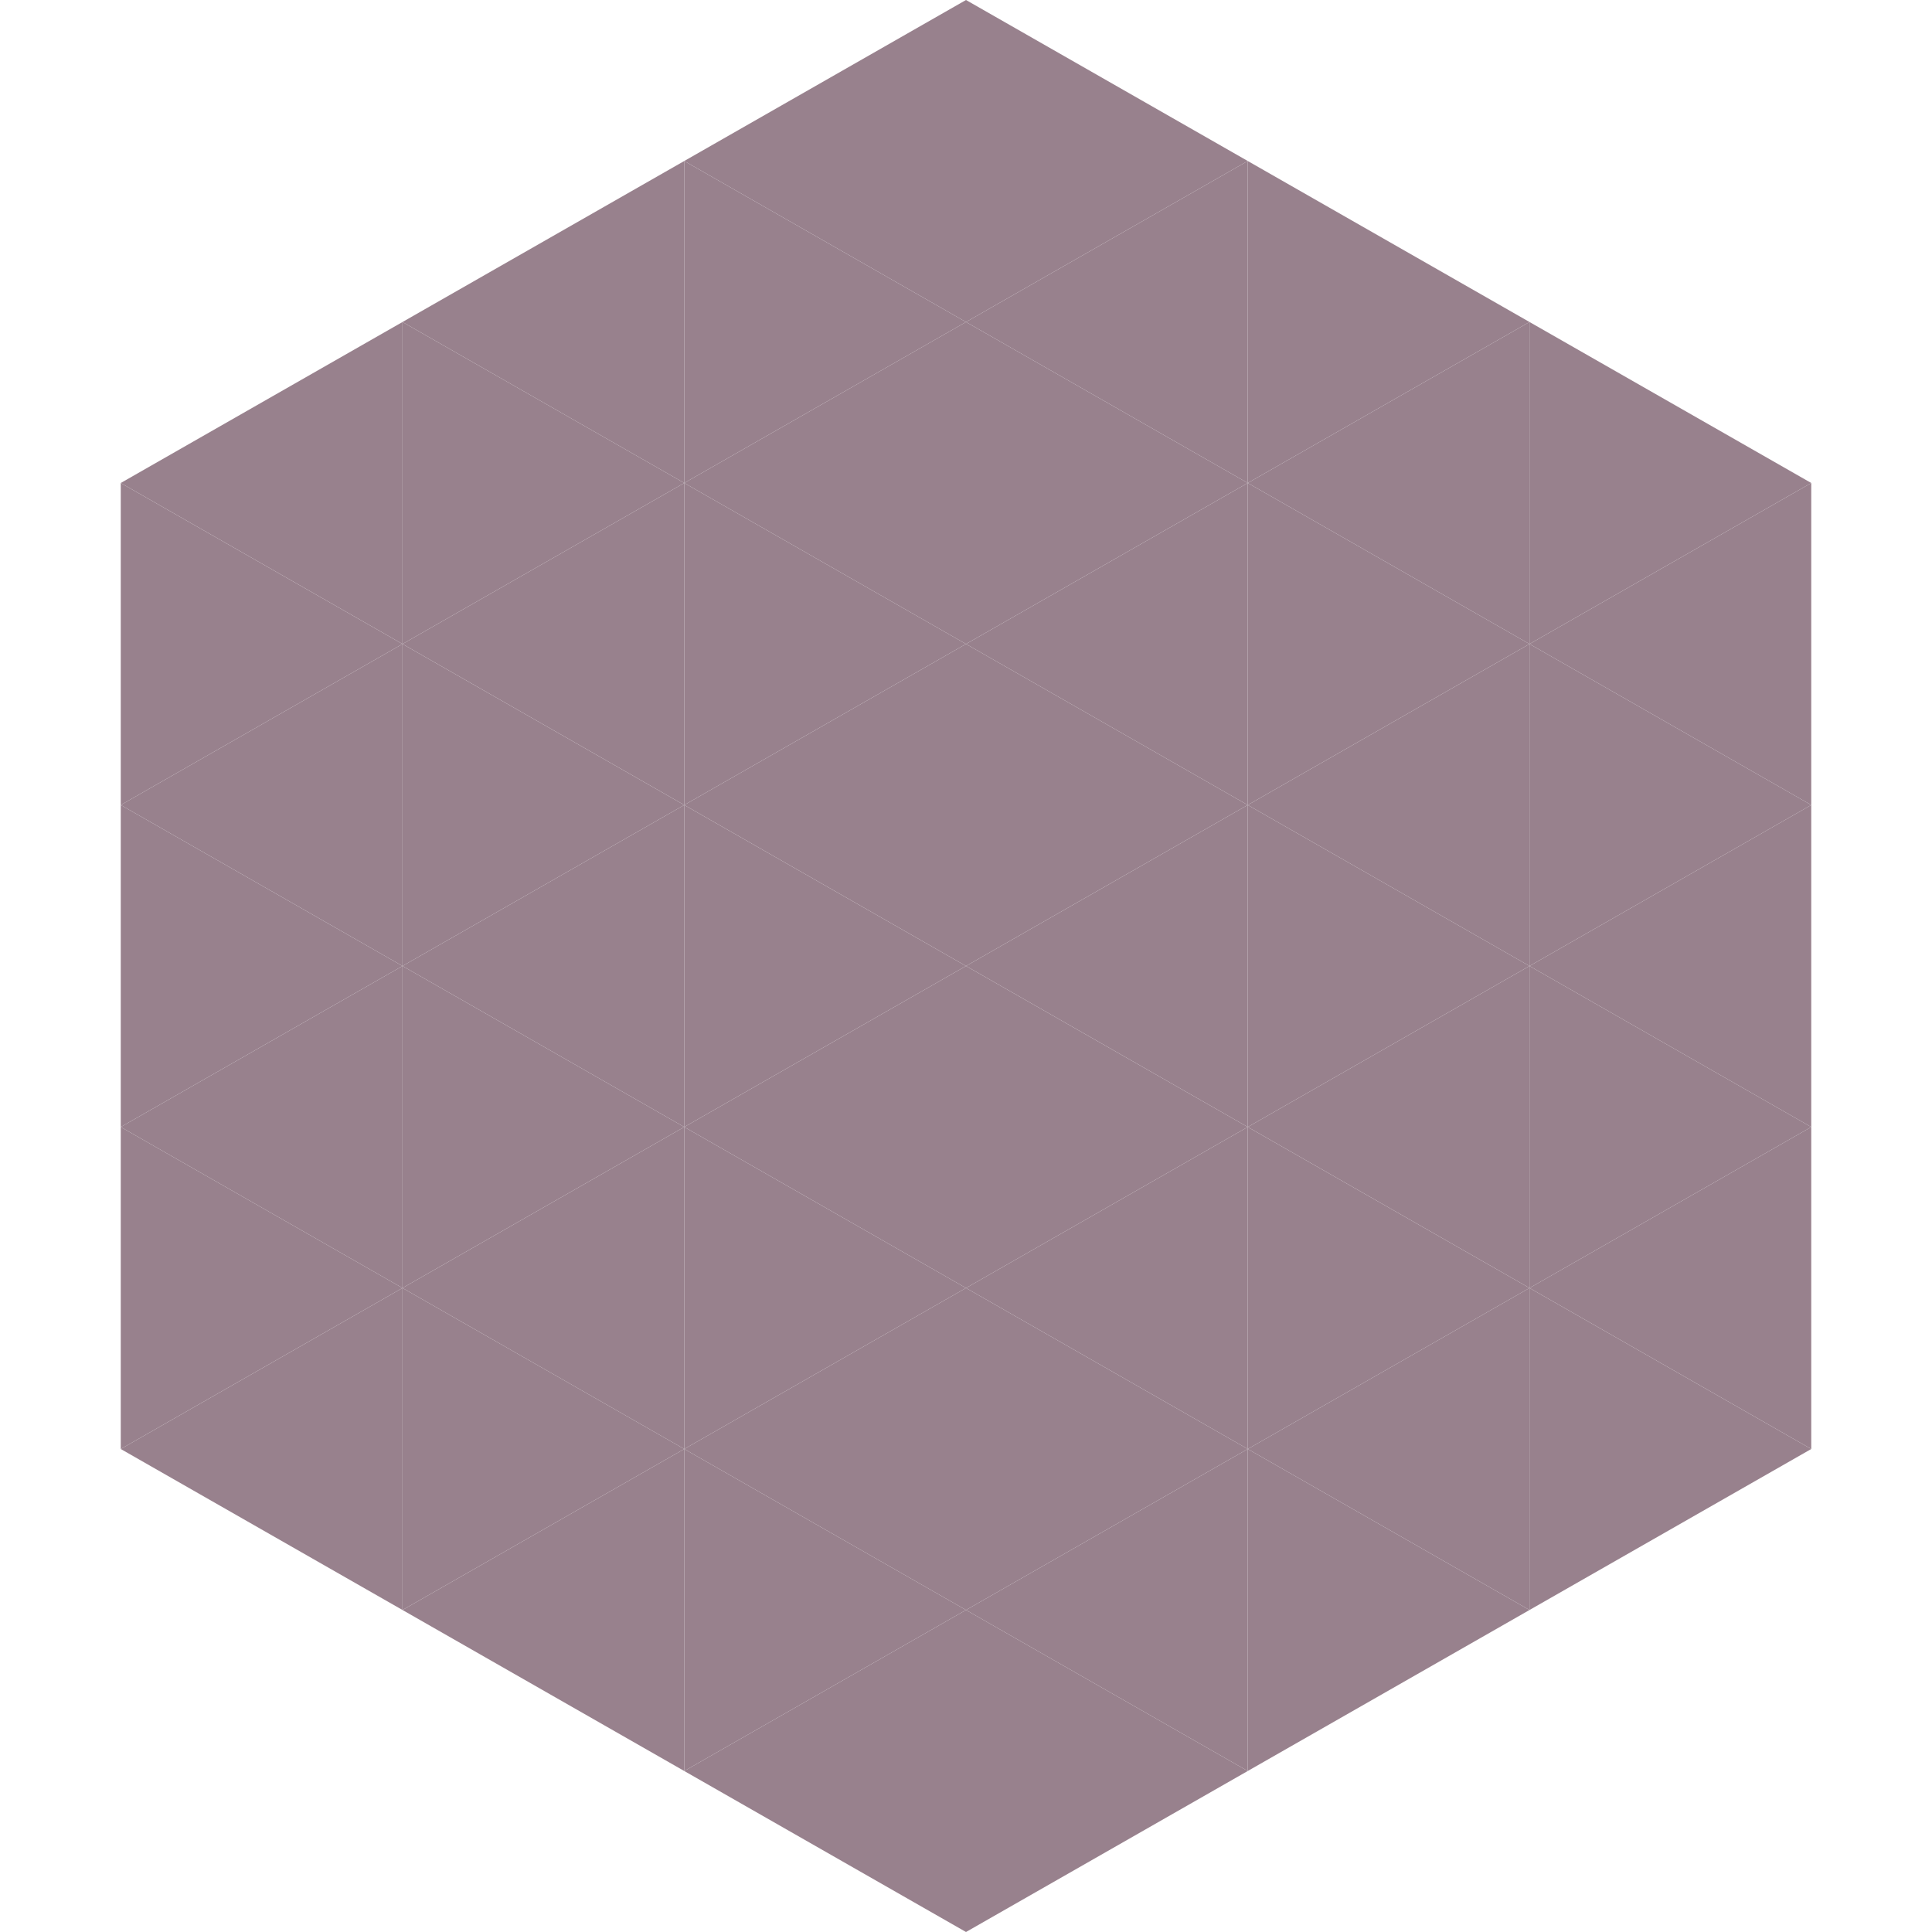
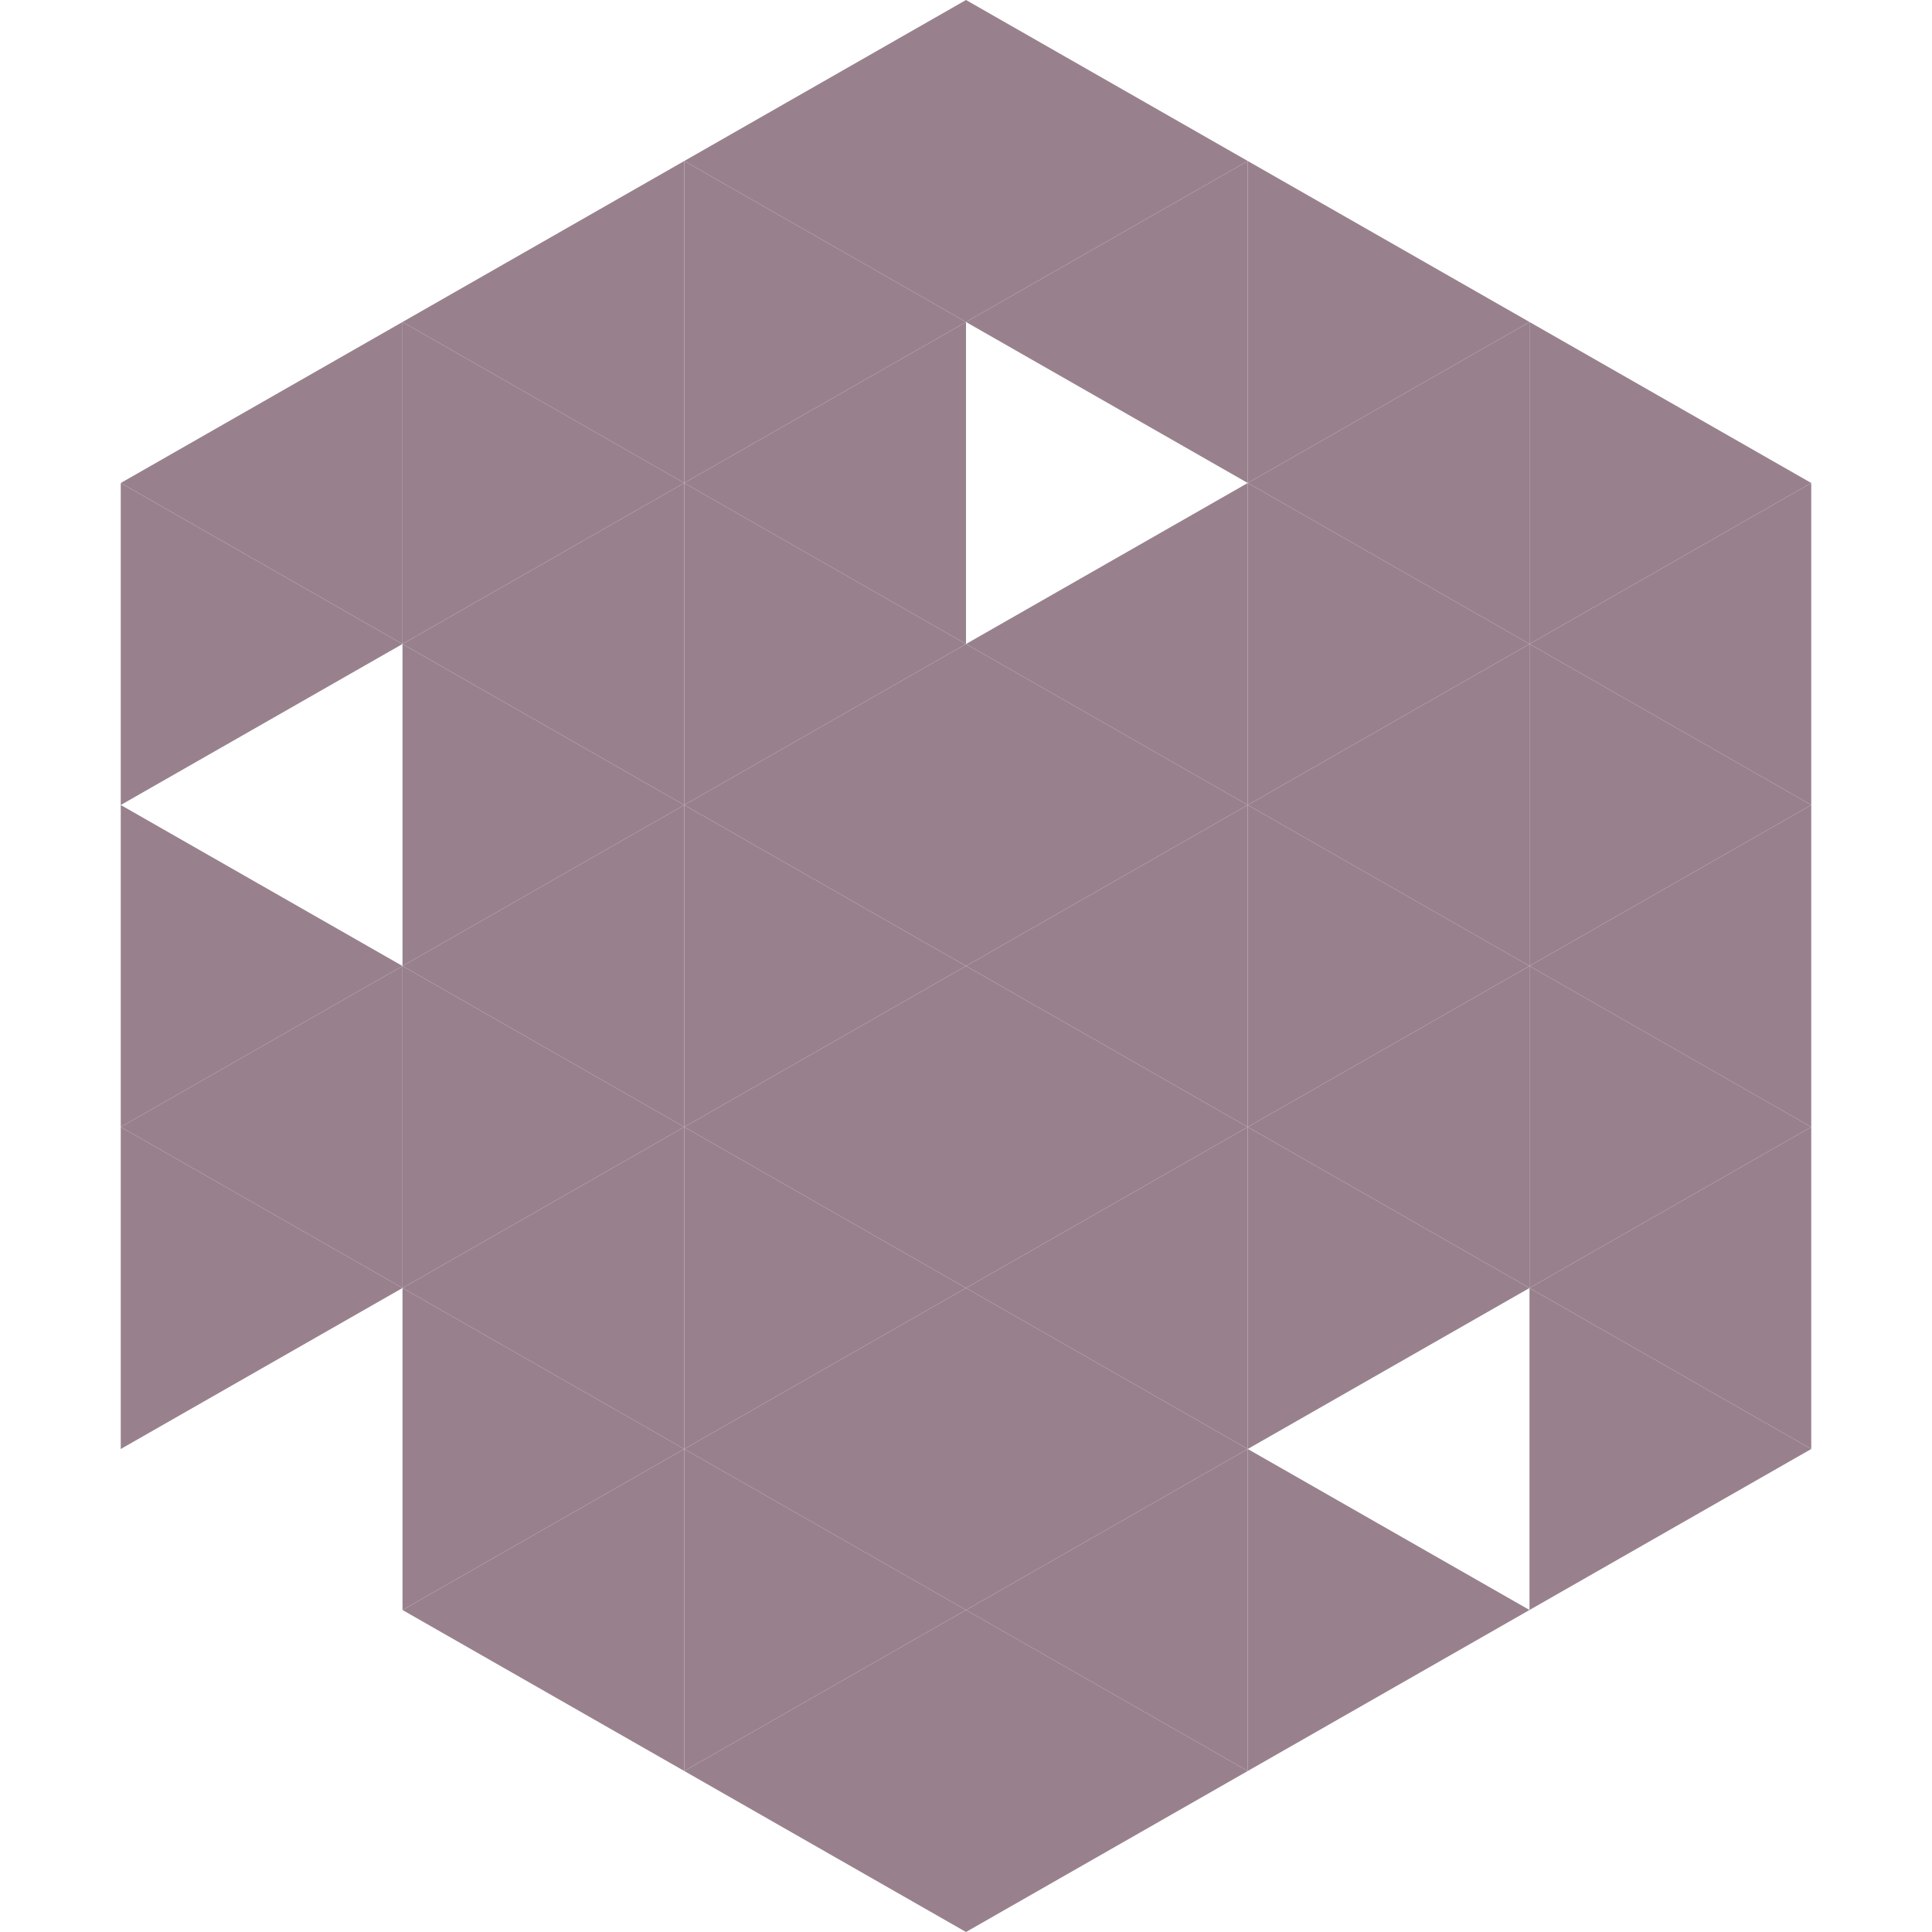
<svg xmlns="http://www.w3.org/2000/svg" width="240" height="240">
  <polygon points="50,40 15,60 50,80" style="fill:rgb(152,129,141)" />
  <polygon points="190,40 225,60 190,80" style="fill:rgb(152,129,141)" />
  <polygon points="15,60 50,80 15,100" style="fill:rgb(152,129,141)" />
  <polygon points="225,60 190,80 225,100" style="fill:rgb(152,129,141)" />
-   <polygon points="50,80 15,100 50,120" style="fill:rgb(152,129,141)" />
  <polygon points="190,80 225,100 190,120" style="fill:rgb(152,129,141)" />
  <polygon points="15,100 50,120 15,140" style="fill:rgb(152,129,141)" />
  <polygon points="225,100 190,120 225,140" style="fill:rgb(152,129,141)" />
  <polygon points="50,120 15,140 50,160" style="fill:rgb(152,129,141)" />
  <polygon points="190,120 225,140 190,160" style="fill:rgb(152,129,141)" />
  <polygon points="15,140 50,160 15,180" style="fill:rgb(152,129,141)" />
  <polygon points="225,140 190,160 225,180" style="fill:rgb(152,129,141)" />
-   <polygon points="50,160 15,180 50,200" style="fill:rgb(152,129,141)" />
  <polygon points="190,160 225,180 190,200" style="fill:rgb(152,129,141)" />
  <polygon points="15,180 50,200 15,220" style="fill:rgb(255,255,255); fill-opacity:0" />
-   <polygon points="225,180 190,200 225,220" style="fill:rgb(255,255,255); fill-opacity:0" />
  <polygon points="50,0 85,20 50,40" style="fill:rgb(255,255,255); fill-opacity:0" />
  <polygon points="190,0 155,20 190,40" style="fill:rgb(255,255,255); fill-opacity:0" />
  <polygon points="85,20 50,40 85,60" style="fill:rgb(152,129,141)" />
  <polygon points="155,20 190,40 155,60" style="fill:rgb(152,129,141)" />
  <polygon points="50,40 85,60 50,80" style="fill:rgb(152,129,141)" />
  <polygon points="190,40 155,60 190,80" style="fill:rgb(152,129,141)" />
  <polygon points="85,60 50,80 85,100" style="fill:rgb(152,129,141)" />
  <polygon points="155,60 190,80 155,100" style="fill:rgb(152,129,141)" />
  <polygon points="50,80 85,100 50,120" style="fill:rgb(152,129,141)" />
  <polygon points="190,80 155,100 190,120" style="fill:rgb(152,129,141)" />
  <polygon points="85,100 50,120 85,140" style="fill:rgb(152,129,141)" />
  <polygon points="155,100 190,120 155,140" style="fill:rgb(152,129,141)" />
  <polygon points="50,120 85,140 50,160" style="fill:rgb(152,129,141)" />
  <polygon points="190,120 155,140 190,160" style="fill:rgb(152,129,141)" />
  <polygon points="85,140 50,160 85,180" style="fill:rgb(152,129,141)" />
  <polygon points="155,140 190,160 155,180" style="fill:rgb(152,129,141)" />
  <polygon points="50,160 85,180 50,200" style="fill:rgb(152,129,141)" />
-   <polygon points="190,160 155,180 190,200" style="fill:rgb(152,129,141)" />
  <polygon points="85,180 50,200 85,220" style="fill:rgb(152,129,141)" />
  <polygon points="155,180 190,200 155,220" style="fill:rgb(152,129,141)" />
  <polygon points="120,0 85,20 120,40" style="fill:rgb(152,129,141)" />
  <polygon points="120,0 155,20 120,40" style="fill:rgb(152,129,141)" />
  <polygon points="85,20 120,40 85,60" style="fill:rgb(152,129,141)" />
  <polygon points="155,20 120,40 155,60" style="fill:rgb(152,129,141)" />
  <polygon points="120,40 85,60 120,80" style="fill:rgb(152,129,141)" />
-   <polygon points="120,40 155,60 120,80" style="fill:rgb(152,129,141)" />
  <polygon points="85,60 120,80 85,100" style="fill:rgb(152,129,141)" />
  <polygon points="155,60 120,80 155,100" style="fill:rgb(152,129,141)" />
  <polygon points="120,80 85,100 120,120" style="fill:rgb(152,129,141)" />
  <polygon points="120,80 155,100 120,120" style="fill:rgb(152,129,141)" />
  <polygon points="85,100 120,120 85,140" style="fill:rgb(152,129,141)" />
  <polygon points="155,100 120,120 155,140" style="fill:rgb(152,129,141)" />
  <polygon points="120,120 85,140 120,160" style="fill:rgb(152,129,141)" />
  <polygon points="120,120 155,140 120,160" style="fill:rgb(152,129,141)" />
  <polygon points="85,140 120,160 85,180" style="fill:rgb(152,129,141)" />
  <polygon points="155,140 120,160 155,180" style="fill:rgb(152,129,141)" />
  <polygon points="120,160 85,180 120,200" style="fill:rgb(152,129,141)" />
  <polygon points="120,160 155,180 120,200" style="fill:rgb(152,129,141)" />
  <polygon points="85,180 120,200 85,220" style="fill:rgb(152,129,141)" />
  <polygon points="155,180 120,200 155,220" style="fill:rgb(152,129,141)" />
  <polygon points="120,200 85,220 120,240" style="fill:rgb(152,129,141)" />
  <polygon points="120,200 155,220 120,240" style="fill:rgb(152,129,141)" />
  <polygon points="85,220 120,240 85,260" style="fill:rgb(255,255,255); fill-opacity:0" />
  <polygon points="155,220 120,240 155,260" style="fill:rgb(255,255,255); fill-opacity:0" />
</svg>